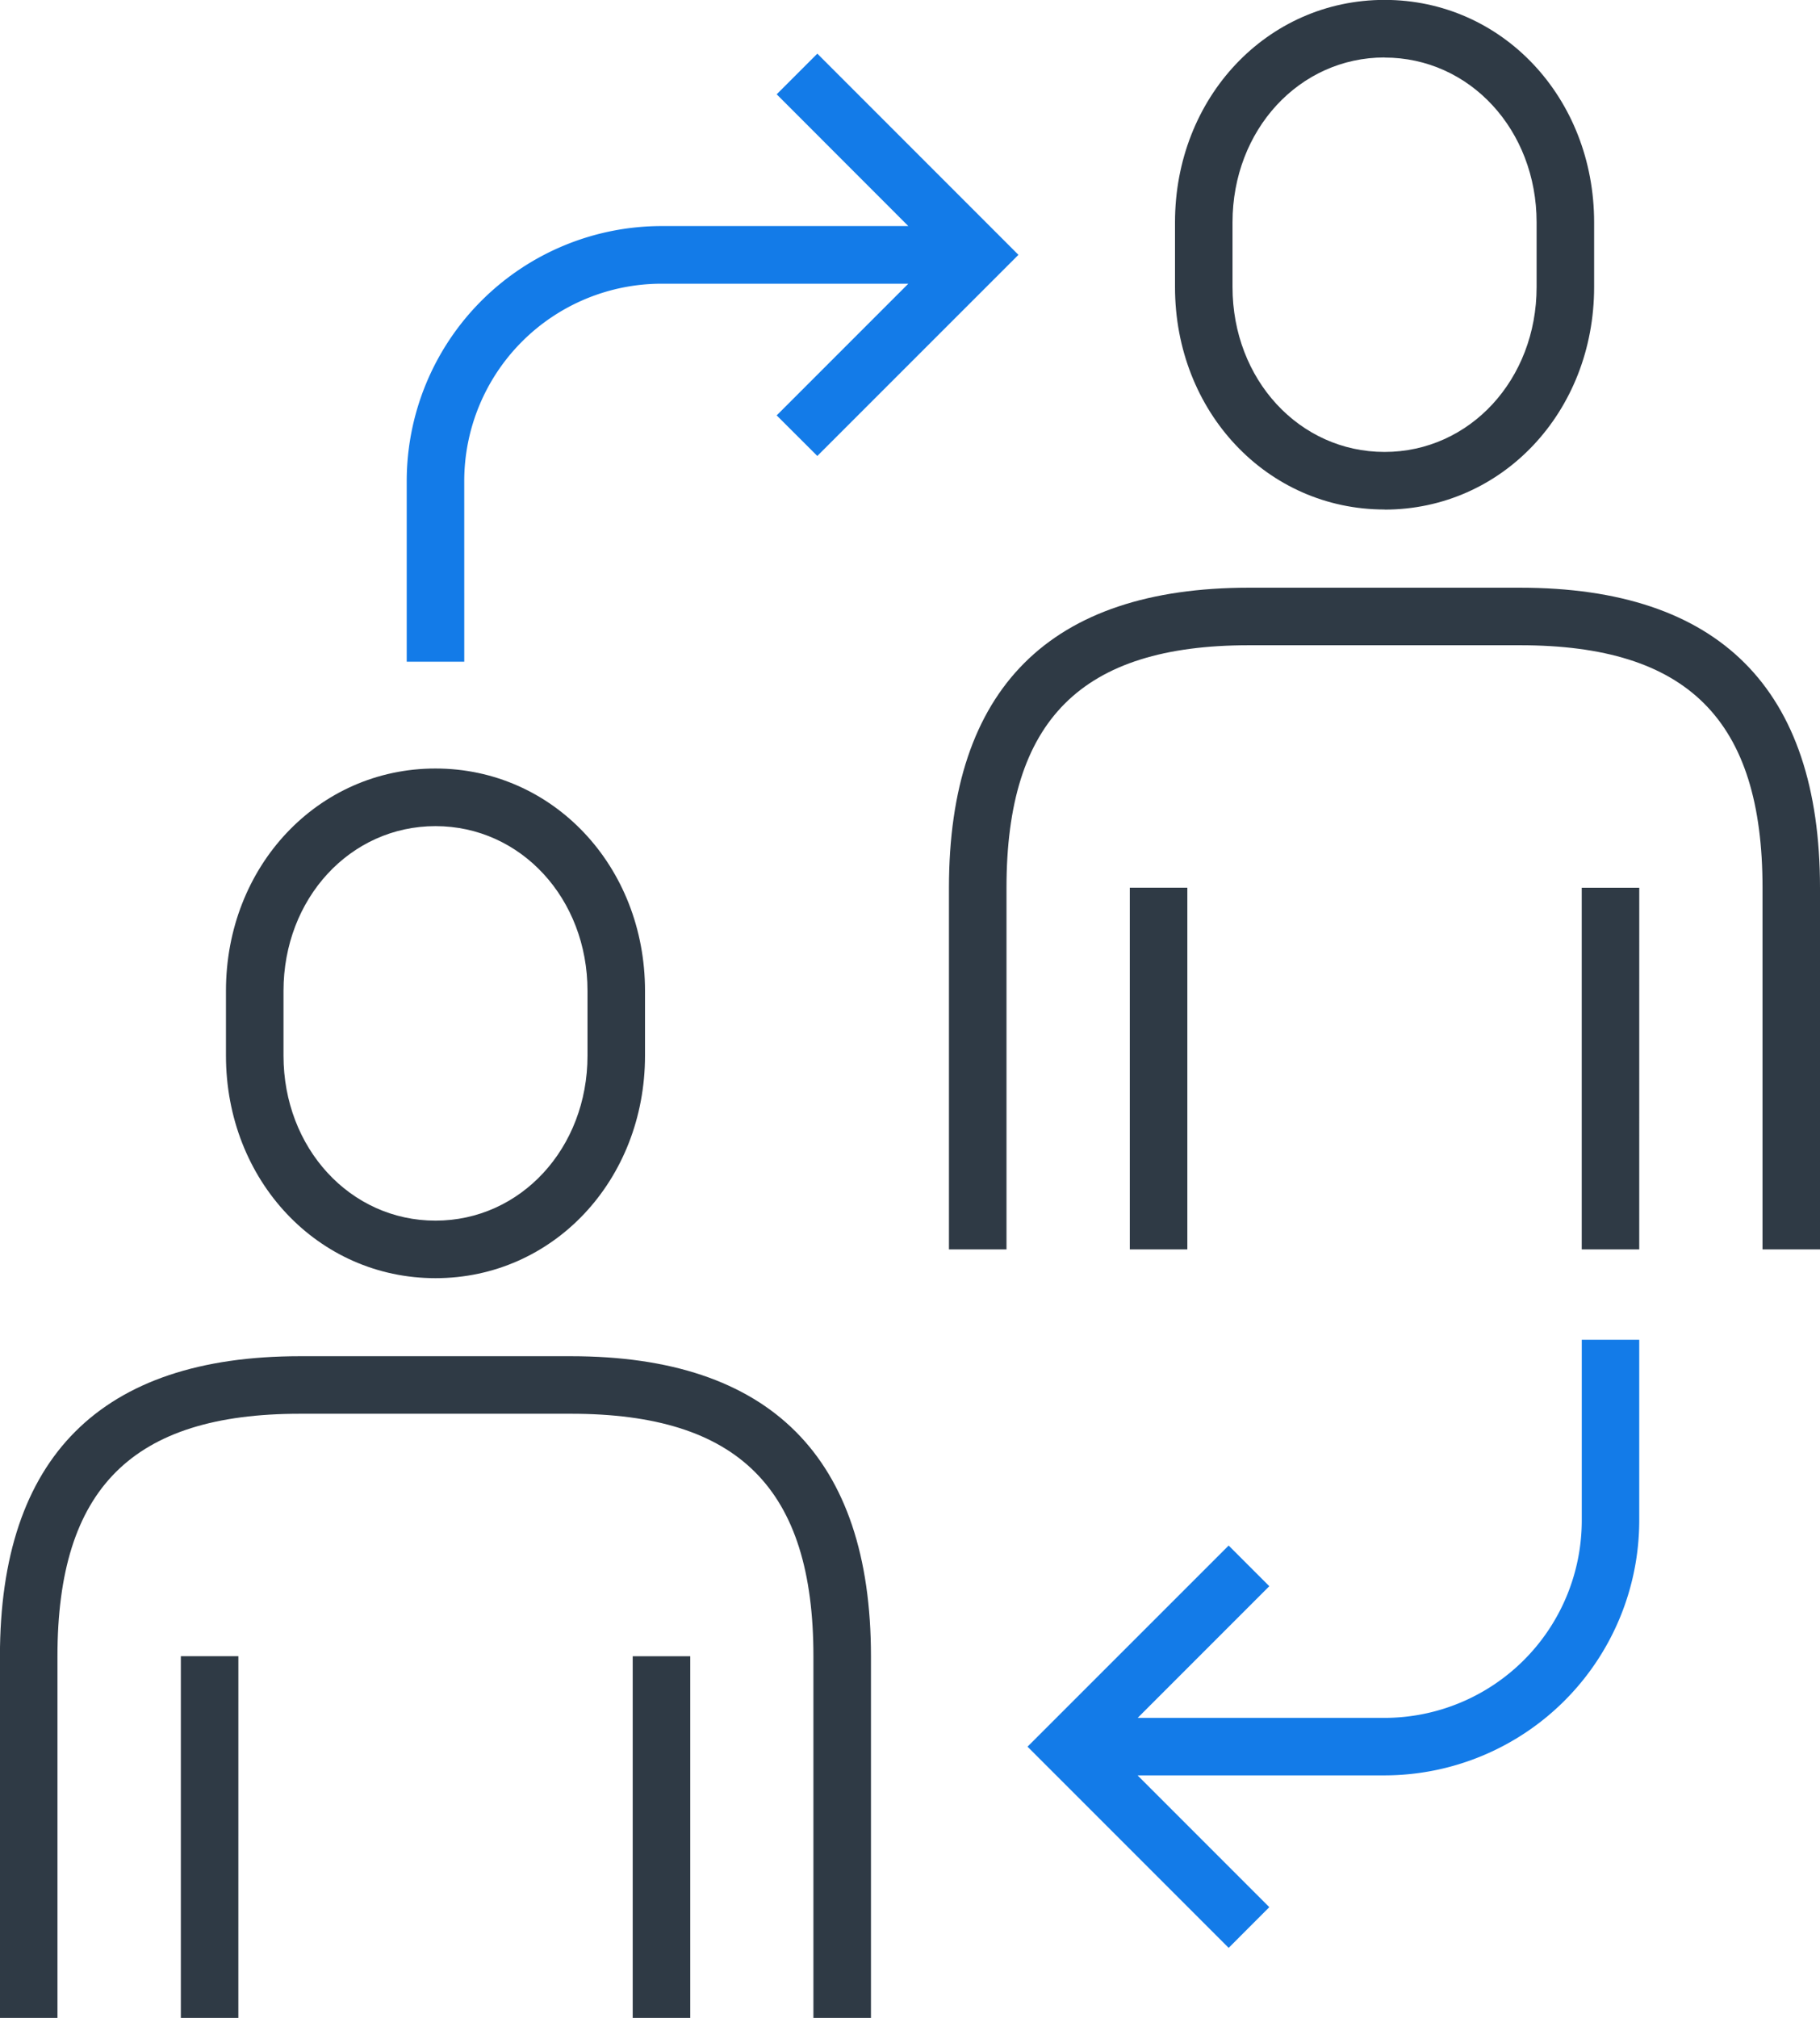
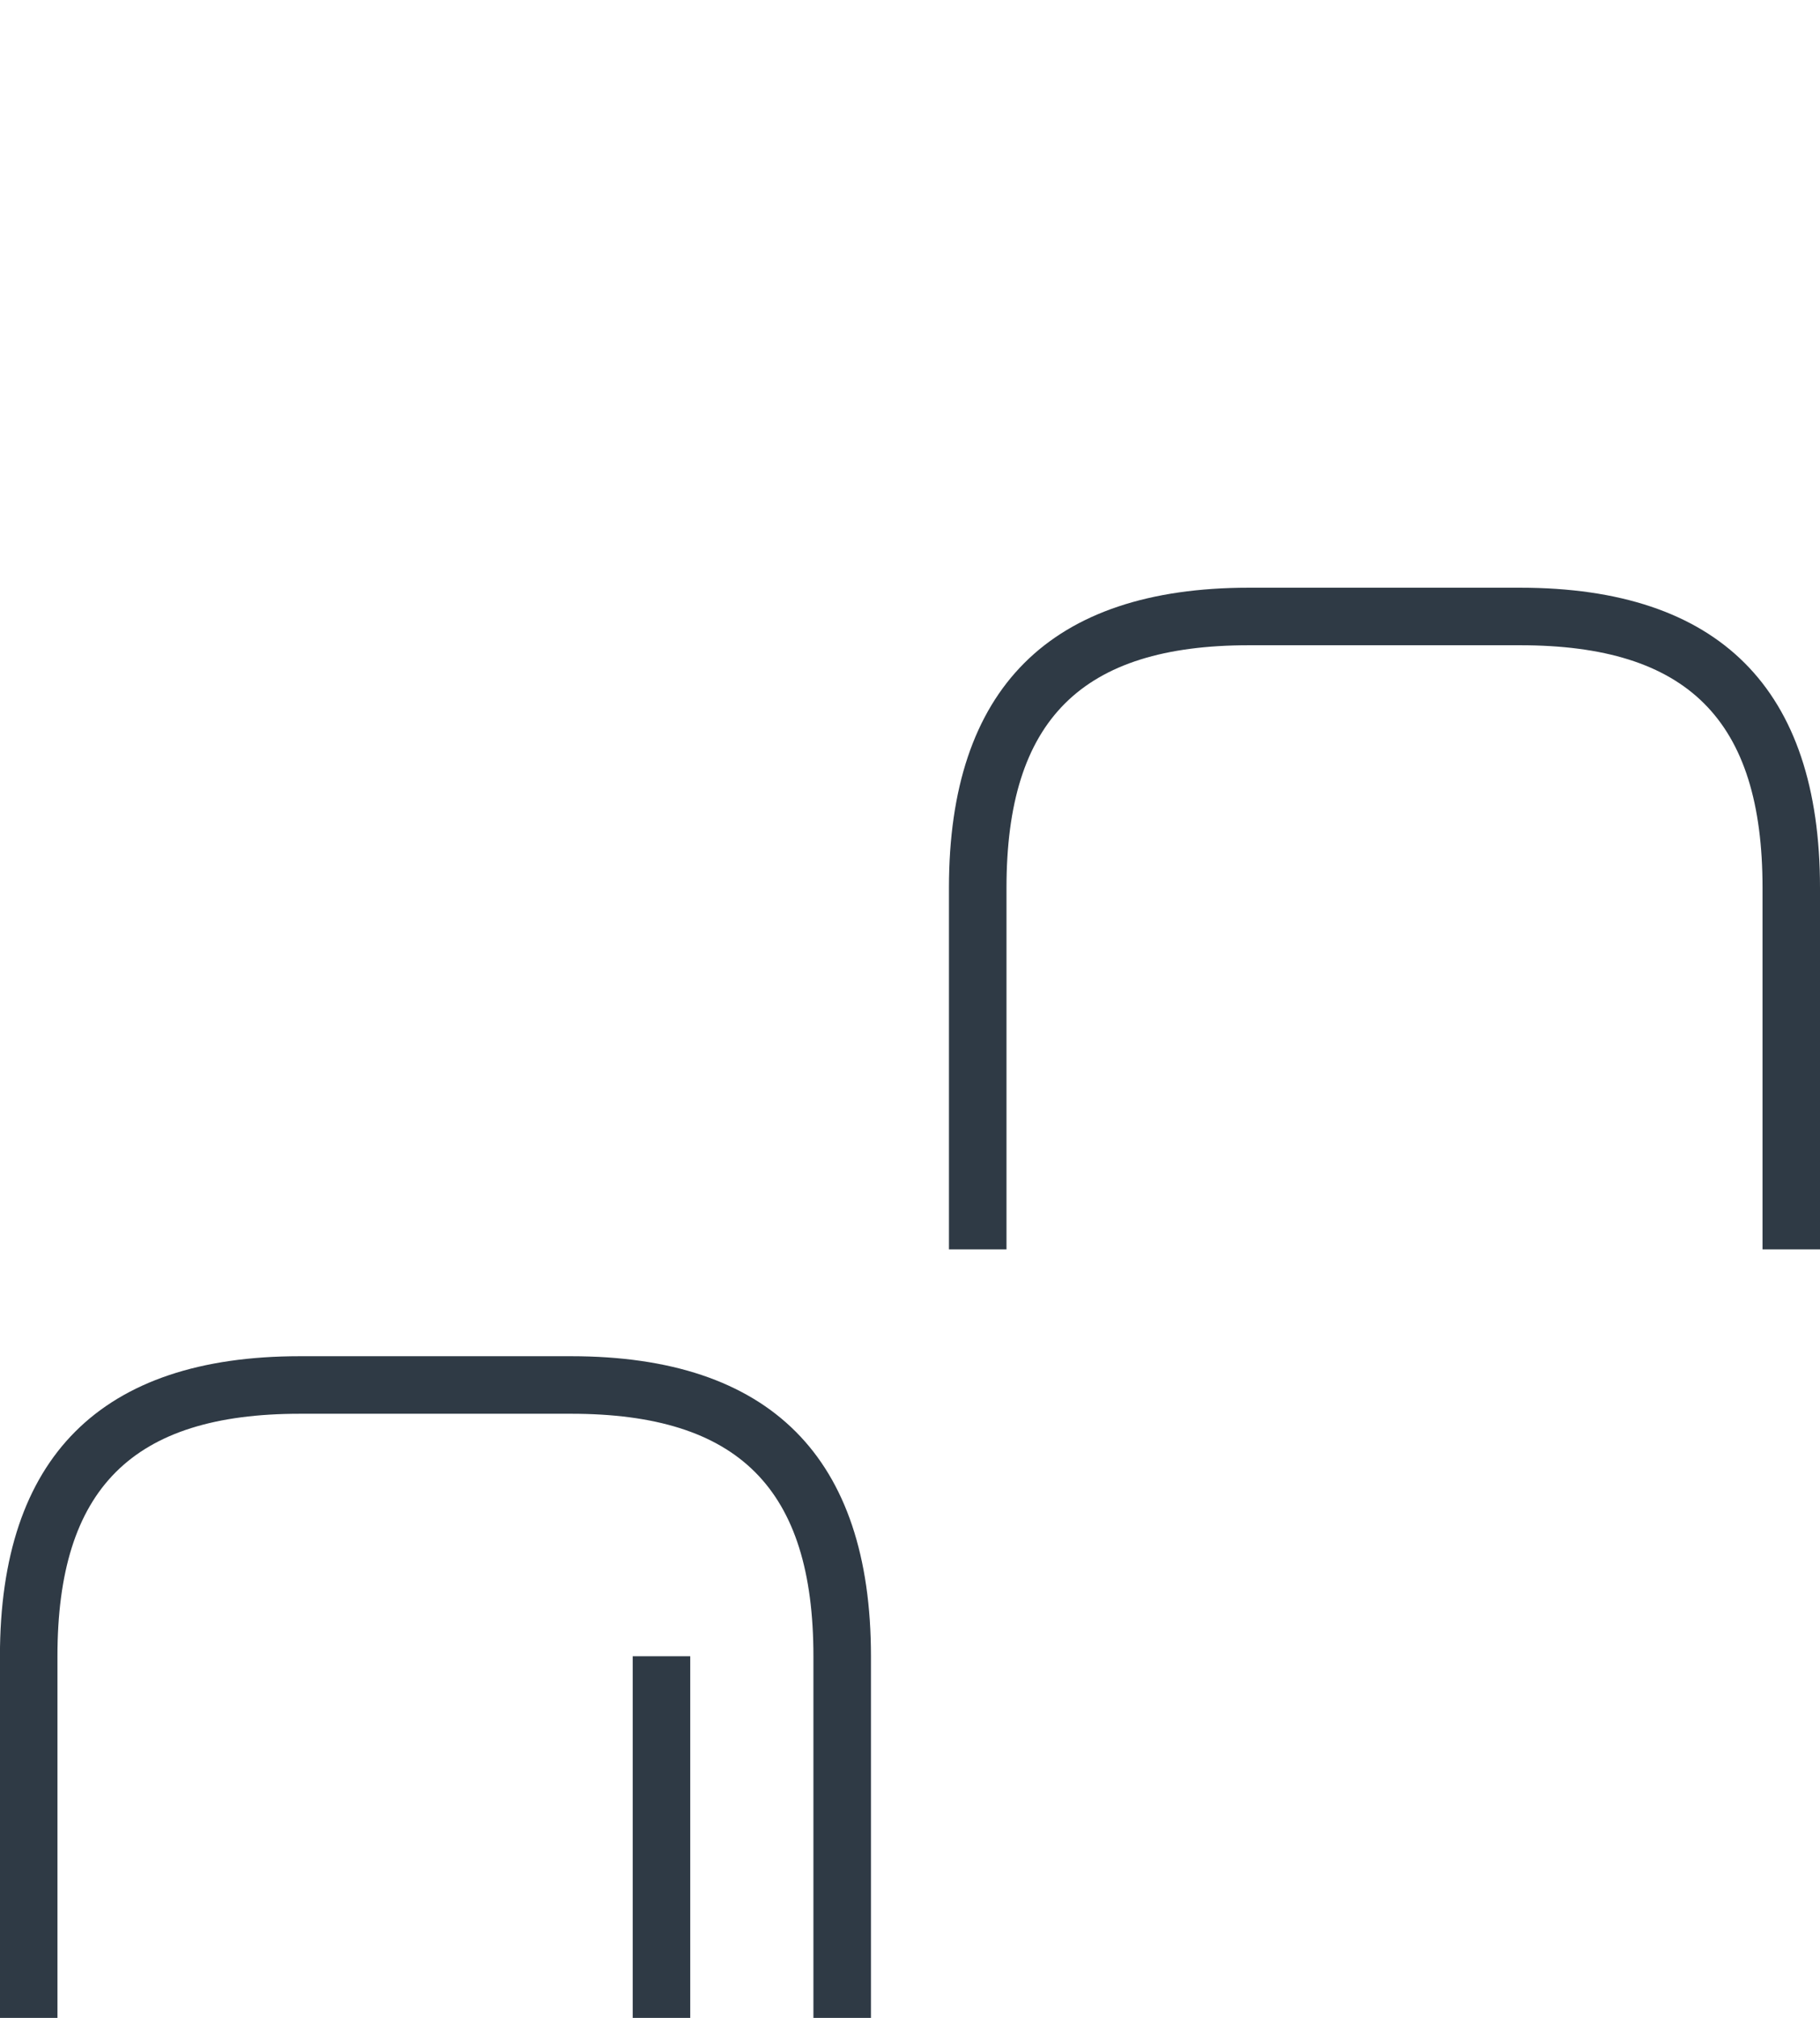
<svg xmlns="http://www.w3.org/2000/svg" width="85.876" height="95.182" viewBox="0 0 85.876 95.182">
  <defs>
    <clipPath id="clip-path">
      <rect id="Rectangle_1116" data-name="Rectangle 1116" width="85.876" height="95.182" fill="#2f3a45" />
    </clipPath>
  </defs>
  <g id="FF_-_Automated_work_order_management" data-name="FF - Automated work order management" transform="translate(-571.648 -3429.832)">
    <g id="Group_2470" data-name="Group 2470" transform="translate(571.648 3429.832)" clip-path="url(#clip-path)">
      <g id="Group_2465" data-name="Group 2465" transform="translate(53.309 0)">
-         <path id="Path_3566" data-name="Path 3566" d="M109.085,216.77H106.37V199.708h2.715Zm9.306-34.9c-5.545,0-9.888-4.608-9.888-10.493v-3.051c0-5.882,4.343-10.493,9.888-10.493s9.888,4.611,9.888,10.493v3.051C128.279,177.267,123.935,181.875,118.39,181.875Zm0-21.322c-4.021,0-7.174,3.417-7.174,7.778v3.051c0,4.361,3.153,7.778,7.174,7.778s7.174-3.417,7.174-7.778v-3.051C125.564,163.969,122.412,160.553,118.39,160.553Z" transform="translate(-106.37 -157.838)" fill="#2f3a45" />
-       </g>
+         </g>
      <g id="Group_2466" data-name="Group 2466" transform="translate(44.777 27.721)">
        <path id="Path_3567" data-name="Path 3567" d="M145.112,196.708H142.4V179.649c0-7.912-3.525-11.438-11.438-11.438H118.165c-7.909,0-11.438,3.525-11.438,11.438v17.059h-2.715V179.649c0-9.393,4.763-14.152,14.152-14.152H130.96c9.393,0,14.152,4.76,14.152,14.152Z" transform="translate(-104.013 -165.497)" fill="#2f3a45" />
      </g>
      <g id="Group_2467" data-name="Group 2467" transform="translate(8.532 36.252)">
-         <path id="Path_3568" data-name="Path 3568" d="M96.714,226.783H94V209.721h2.715Zm9.3-34.892c-5.541,0-9.885-4.611-9.885-10.5v-3.051c0-5.882,4.343-10.489,9.885-10.489s9.888,4.608,9.888,10.489v3.051C115.9,187.28,111.561,191.891,106.016,191.891Zm0-21.322c-4.021,0-7.17,3.413-7.17,7.775v3.051c0,4.361,3.149,7.782,7.17,7.782s7.174-3.42,7.174-7.782v-3.051C113.19,173.982,110.037,170.569,106.016,170.569Zm56.8,19.965H160.1V173.475h2.715Z" transform="translate(-93.999 -167.854)" fill="#2f3a45" />
-       </g>
+         </g>
      <g id="Group_2468" data-name="Group 2468" transform="translate(-0.003 63.97)">
        <path id="Path_3569" data-name="Path 3569" d="M132.74,206.723h-2.715V189.664c0-7.909-3.529-11.438-11.438-11.438H105.793c-7.909,0-11.438,3.529-11.438,11.438v17.059H91.641V189.664c0-9.389,4.763-14.152,14.152-14.152h12.795c9.393,0,14.152,4.763,14.152,14.152Z" transform="translate(-91.641 -175.512)" fill="#2f3a45" />
      </g>
      <g id="Group_2469" data-name="Group 2469" transform="translate(19.191 2.53)">
-         <path id="Path_3570" data-name="Path 3570" d="M135.727,247.884l-9.49-9.49,9.49-9.487,1.918,1.918-6.211,6.211h11.648a9.316,9.316,0,0,0,9.306-9.3V219.2H155.1v8.531a12.032,12.032,0,0,1-12.02,12.017H131.43l6.215,6.215ZM99.659,187.218H96.944v-8.531a12.032,12.032,0,0,1,12.02-12.017h11.647l-6.211-6.215,1.918-1.918,9.49,9.49-9.49,9.487L114.4,175.6l6.211-6.211H108.964a9.314,9.314,0,0,0-9.306,9.3Z" transform="translate(-96.944 -158.537)" fill="#137be8" />
-       </g>
+         </g>
    </g>
    <path id="Path_3583" data-name="Path 3583" d="M110.322,251.189h-2.715V234.13h2.715Z" transform="translate(493.895 3273.824)" fill="#2f3a45" />
  </g>
</svg>